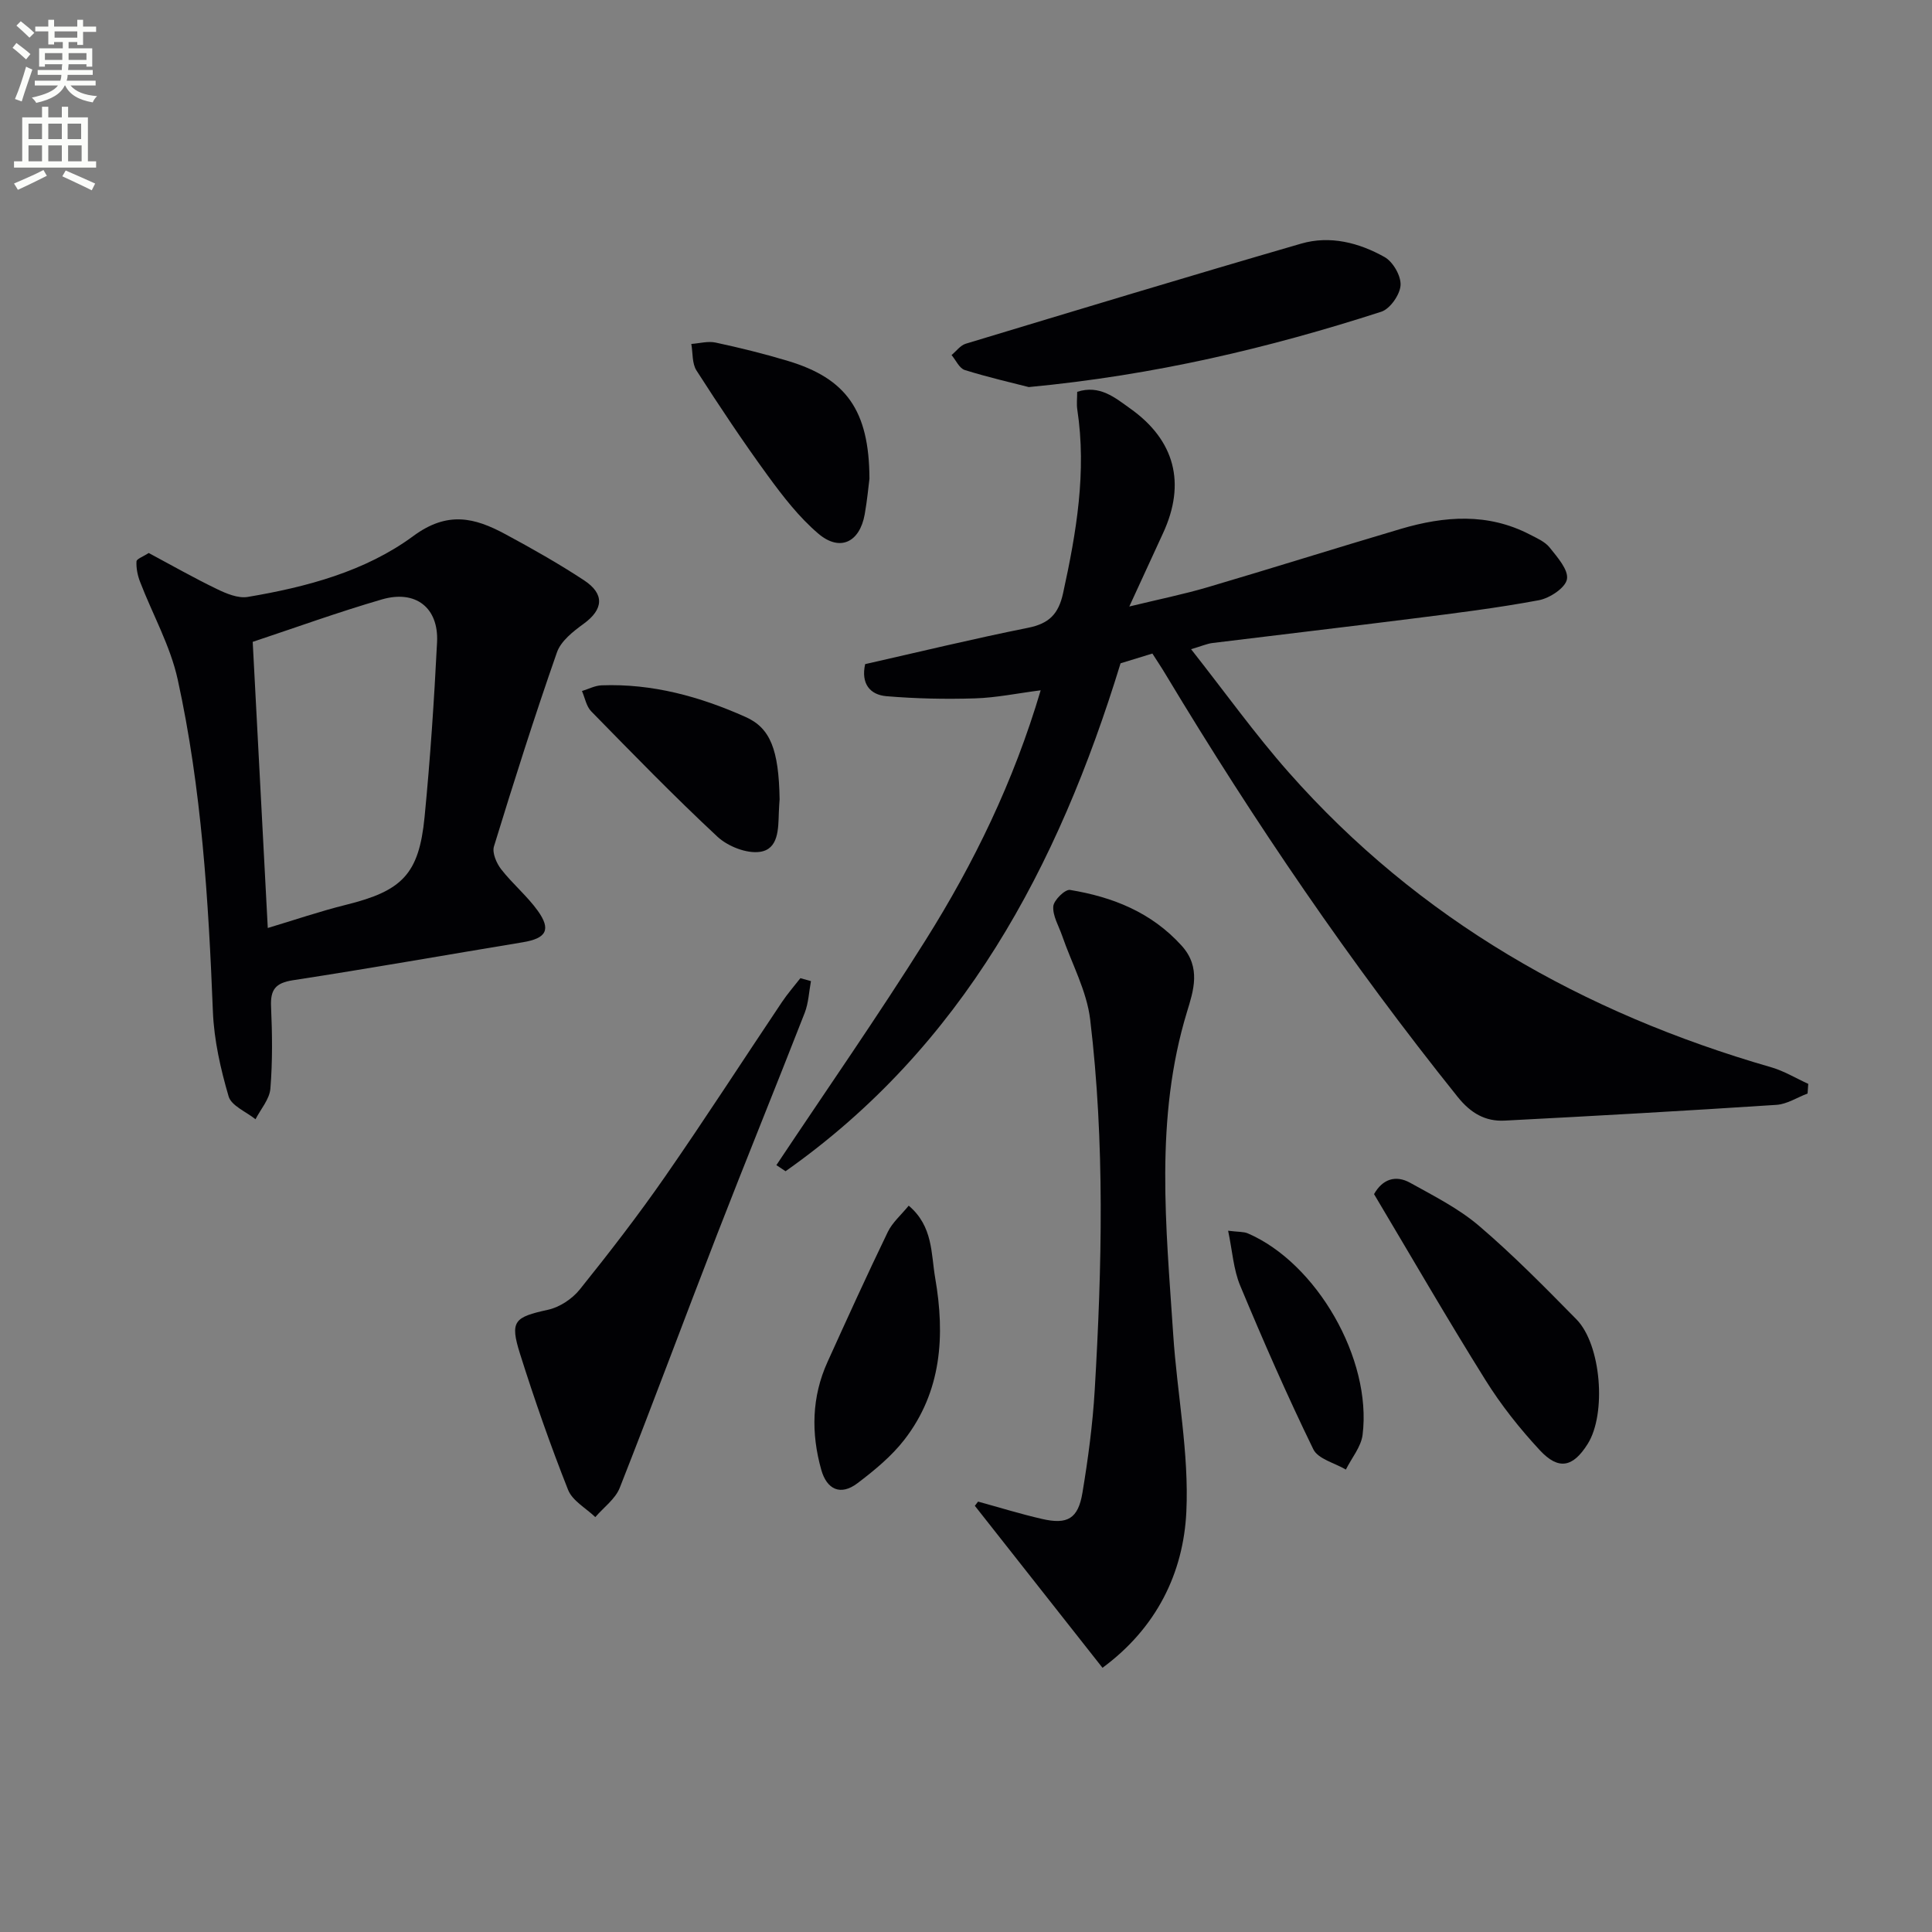
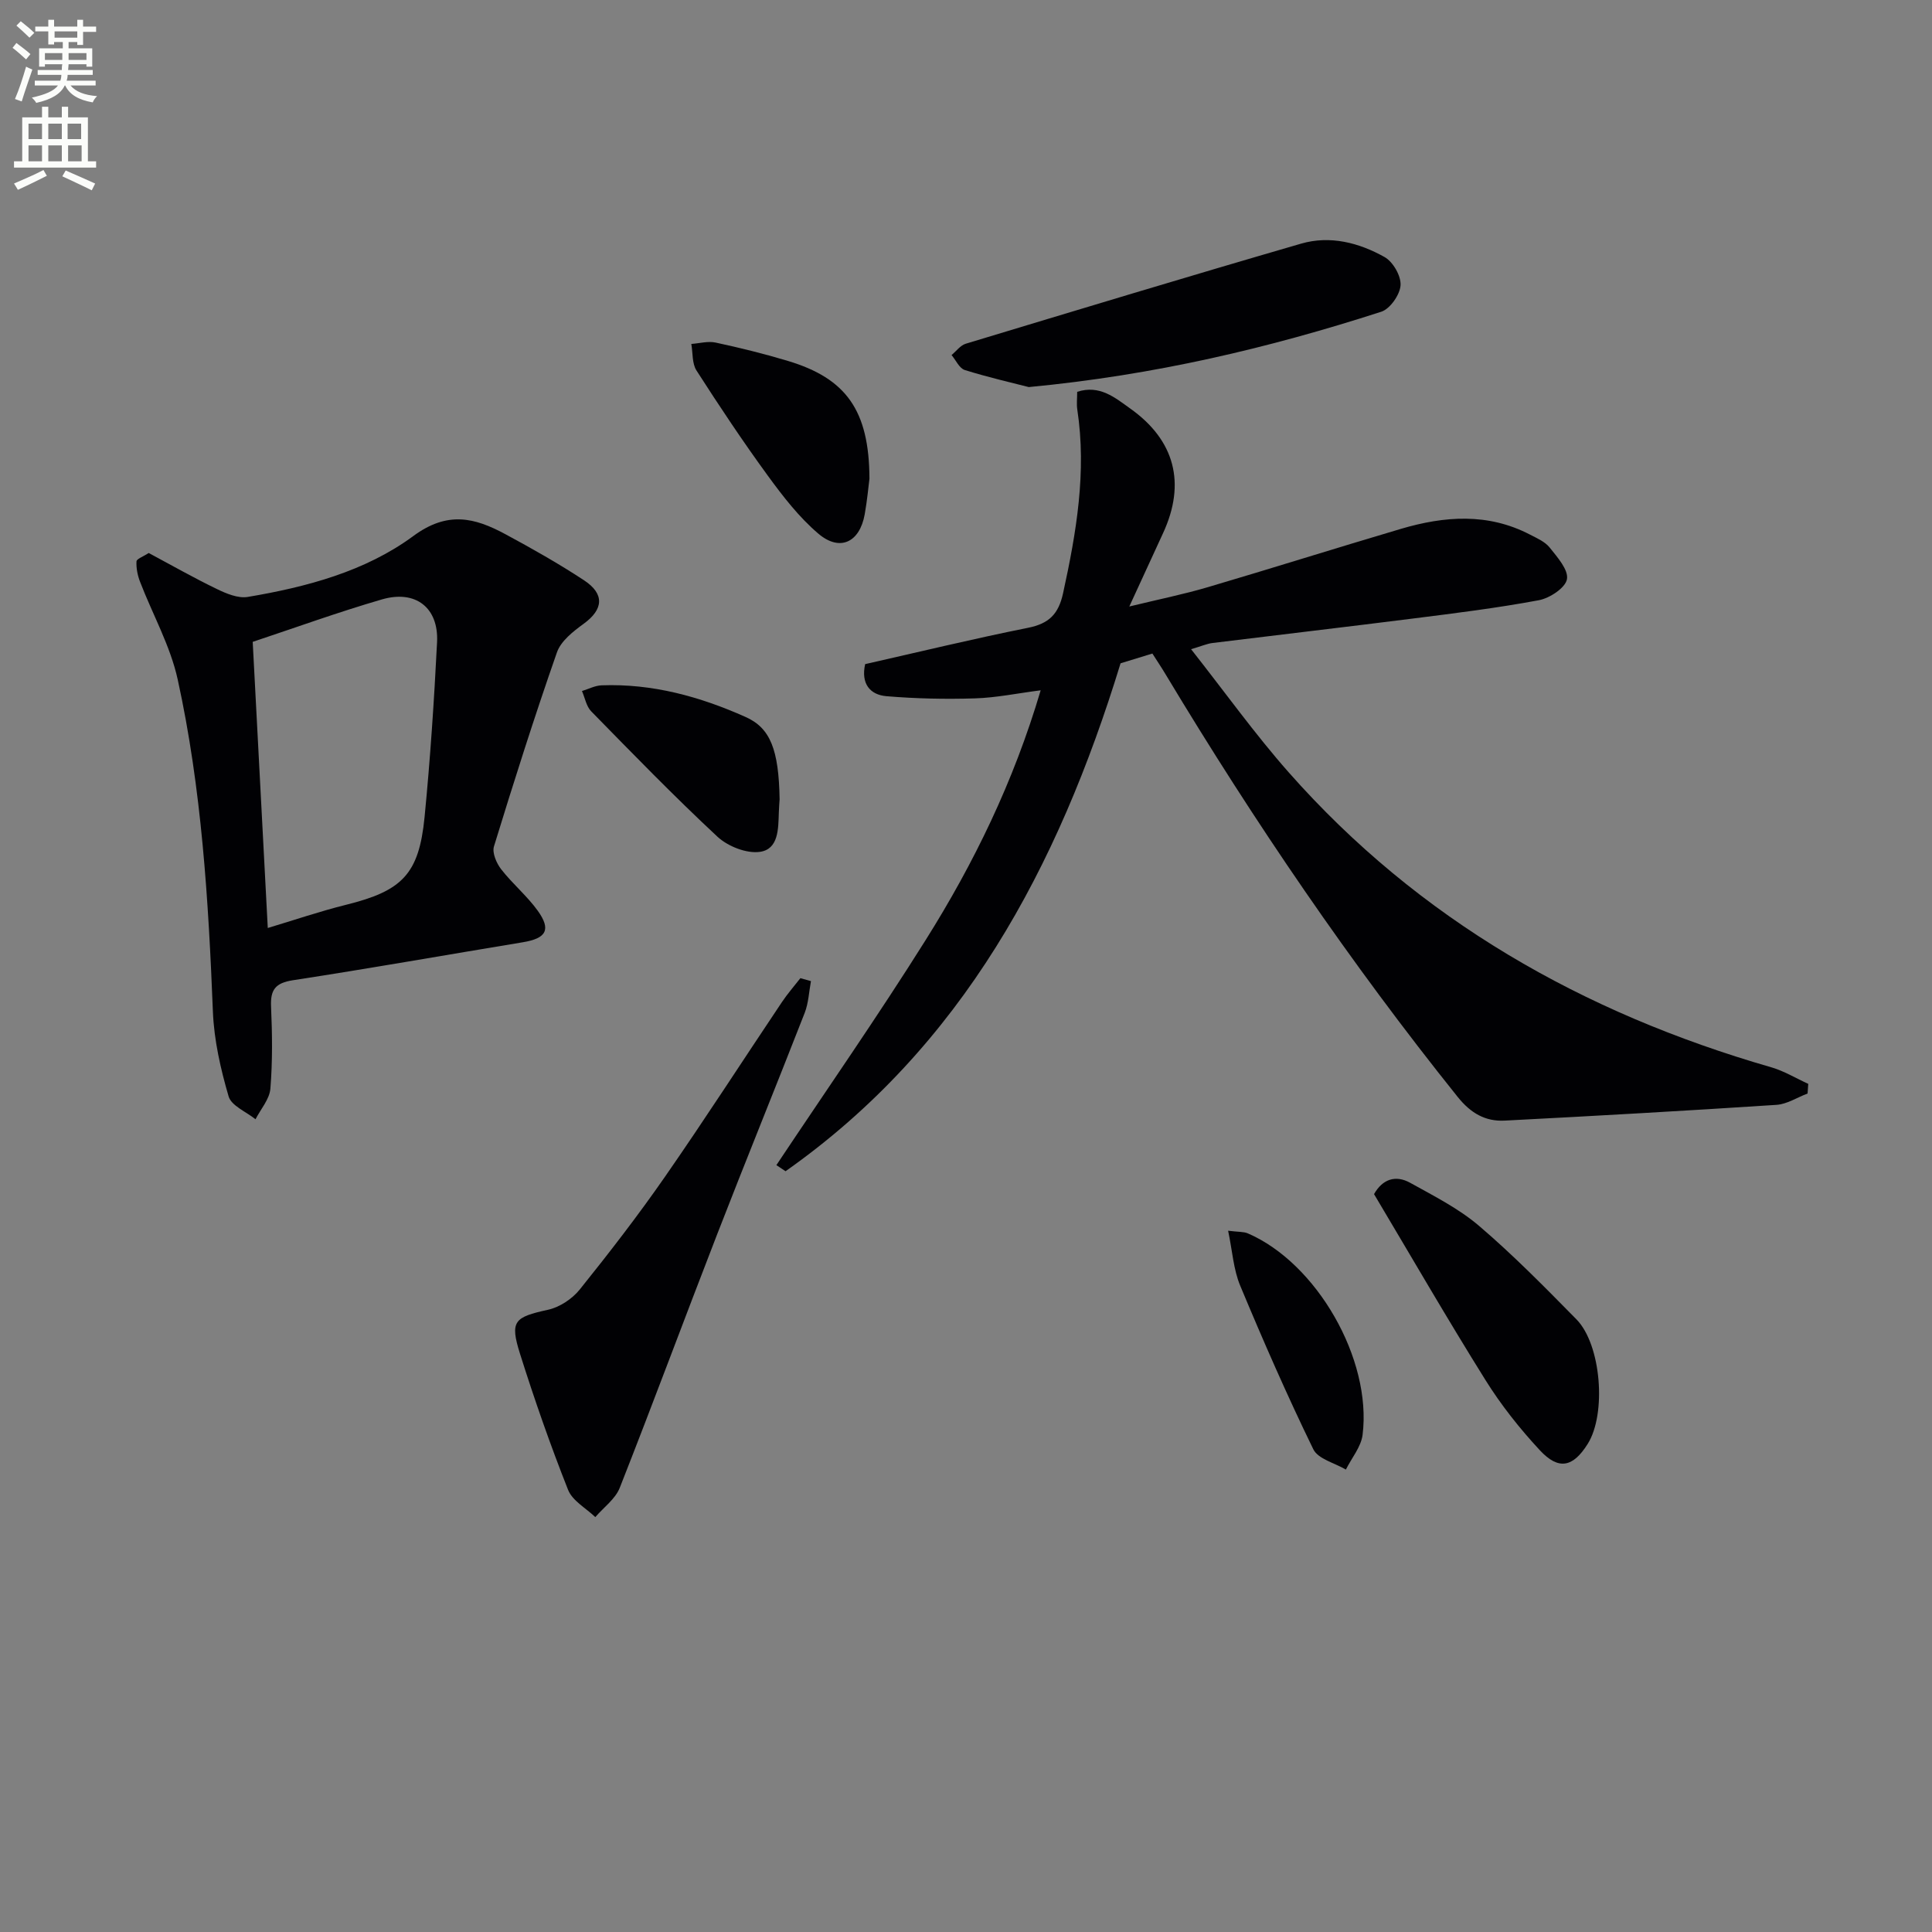
<svg xmlns="http://www.w3.org/2000/svg" enable-background="new 0 0 400 400" viewBox="0 0 400 400">
  <rect x="0" y="0" width="400" height="400" fill="#808080" stroke="none" />
  <path d="m2.6 9.9.8-1c.9.7 1.9 1.4 2.9 2.3l-.9 1.1c-1.1-1-2-1.8-2.8-2.4zm.5 10.6c.9-2.1 1.6-4.3 2.3-6.7.4.2.8.4 1.3.6-.7 2.1-1.5 4.3-2.2 6.6zm.3-15.2.9-.9c1 .8 2 1.6 2.8 2.4l-1 1c-.9-.9-1.8-1.7-2.7-2.5zm12.6-1.2h1.2v1.4h2.7v1.1h-2.7v2.7h-1.2v-.6h-1.8v1.3h4.9v3.8h-1.2v-.5h-3.7c0 .4-.1.9-.1 1.2h5.1v1h-5.2c0 .5-.1.9-.2 1.2h6v1h-5.2c1.1 1.3 2.9 2 5.5 2.2-.4.4-.7.8-.9 1.3-2.9-.5-4.8-1.6-5.7-3.5h-.1c-.8 1.7-2.7 2.9-5.9 3.6-.2-.4-.6-.8-.9-1.1 2.8-.6 4.6-1.4 5.4-2.5h-4.8v-1h5.3c.1-.3.2-.7.2-1.2h-4.9v-1h5c0-.4 0-.8.1-1.2h-3.6v.5h-1.2v-3.8h4.9v-1.3h-1.8v.5h-1.2v-2.7h-2.7v-1h2.7v-1.4h1.2v1.4h4.8zm-6.7 8.3h3.6c0-.4 0-.9 0-1.4h-3.6zm1.9-4.6h4.8v-1.3h-4.7v1.3zm6.7 3.2h-3.7v1.4h3.7z" fill="#fbfcfa" />
  <path d="m8.7 22.1h1.3v2.2h2.8v-2.2h1.3v2.2h4.1v9.1h1.7v1.3h-17v-1.3h1.7v-9.1h4.1zm.3 13.1.7 1.2c-1.8.9-3.8 1.9-6 2.9-.2-.4-.5-.8-.8-1.3 2.3-1 4.4-1.9 6.1-2.8zm-3.1-6.4h2.8v-3.2h-2.8zm0 4.6h2.8v-3.3h-2.8zm4.1-4.6h2.8v-3.2h-2.8zm0 4.6h2.8v-3.3h-2.8zm3.6 1.9c2.1.9 4.1 1.8 6.1 2.7l-.7 1.4c-2.2-1.1-4.2-2-6.1-2.9zm3.2-9.7h-2.8v3.2h2.8zm-2.7 7.8h2.8v-3.3h-2.8z" fill="#fbfcfa" />
  <g fill="#010104">
    <path d="m238.59 135.31c-2.64.81-4.83 1.48-6.59 2.02-12.94 42.23-32.75 79.37-69.36 105.16-.63-.42-1.26-.84-1.9-1.26 10.33-15.51 20.99-30.81 30.89-46.58 10.01-15.93 18.23-32.8 23.83-51.73-4.9.63-9.24 1.54-13.6 1.67-6.1.19-12.25.06-18.33-.45-3.42-.29-5.31-2.6-4.41-6.64 11.15-2.52 22.39-5.25 33.72-7.52 4.34-.87 6.31-2.82 7.26-7.17 2.75-12.57 4.9-25.12 2.94-38.03-.17-1.12-.02-2.28-.02-3.66 4.66-1.51 7.82 1.21 10.98 3.46 9.27 6.58 11.56 15.5 6.8 25.8-2.15 4.66-4.3 9.33-6.99 15.19 6.16-1.5 11.27-2.53 16.25-4 13.36-3.94 26.64-8.13 40-12.08 8.98-2.65 17.97-3.34 26.66 1.17 1.47.76 3.16 1.49 4.13 2.71 1.58 1.99 3.92 4.61 3.57 6.55-.32 1.79-3.57 3.93-5.82 4.35-8.62 1.61-17.35 2.69-26.06 3.79-13.83 1.75-27.69 3.36-41.53 5.07-1.11.14-2.17.62-4.41 1.28 6.99 8.86 13.17 17.52 20.17 25.45 27 30.59 61.01 49.87 99.91 61.1 2.68.77 5.14 2.28 7.7 3.44-.04.67-.09 1.33-.14 2-2.15.81-4.26 2.21-6.46 2.35-18.74 1.23-37.5 2.29-56.25 3.26-4.01.21-7.03-1.54-9.72-4.89-22.21-27.7-42.13-56.97-60.41-87.38-.84-1.42-1.76-2.78-2.81-4.43z" />
    <path d="m30.79 114.49c4.73 2.53 9.34 5.16 14.11 7.46 1.96.95 4.39 1.97 6.38 1.64 12.2-2.05 24.36-5.29 34.29-12.61 7.09-5.23 12.69-3.81 19.01-.41 5.55 2.99 11.06 6.1 16.32 9.56 4.36 2.86 4.01 6.06-.05 9.01-2.17 1.58-4.72 3.57-5.54 5.92-4.65 13.29-8.91 26.72-13.04 40.18-.41 1.33.52 3.48 1.49 4.73 2.34 3.01 5.35 5.5 7.57 8.58 2.83 3.94 1.77 5.73-3.06 6.53-15.88 2.62-31.73 5.43-47.63 7.87-3.63.56-4.68 1.96-4.52 5.47.25 5.65.32 11.35-.14 16.98-.18 2.18-2 4.23-3.08 6.33-1.93-1.56-5-2.78-5.57-4.74-1.66-5.68-3.01-11.62-3.25-17.51-.92-23.11-2.33-46.18-7.29-68.81-1.53-6.97-5.2-13.46-7.79-20.21-.51-1.32-.82-2.82-.74-4.22 0-.52 1.38-.99 2.53-1.75zm24.65 77.64c5.45-1.63 10.77-3.45 16.2-4.8 11.6-2.88 15.1-6.31 16.26-18.14 1.18-12.05 1.98-24.15 2.59-36.25.35-7.12-4.44-10.87-11.41-8.84-9.02 2.62-17.86 5.83-26.76 8.79 1.03 19.65 2.06 39.21 3.12 59.24z" />
-     <path d="m202.5 310.89c4.41 1.21 8.79 2.57 13.24 3.59 5.27 1.22 7.48-.05 8.37-5.43 1.17-7.03 2.12-14.14 2.54-21.25 1.51-25.59 2.11-51.21-.94-76.72-.71-5.93-3.82-11.58-5.81-17.36-.7-2.02-1.97-4.09-1.83-6.06.09-1.28 2.45-3.58 3.47-3.41 8.83 1.46 16.85 4.62 23.12 11.56 4.06 4.49 2.42 9.35 1.1 13.67-6.74 22.08-4.33 44.46-2.86 66.81.8 12.26 3.3 24.55 2.72 36.72-.61 12.68-6.17 24.04-17.36 32.29-8.87-11.25-17.65-22.4-26.43-33.54.22-.29.45-.58.67-.87z" />
    <path d="m167.9 203.13c-.41 2.19-.5 4.51-1.29 6.56-5.97 15.3-12.18 30.52-18.12 45.83-6.79 17.48-13.3 35.08-20.18 52.52-.92 2.32-3.33 4.05-5.06 6.06-1.93-1.86-4.73-3.37-5.63-5.63-3.66-9.24-6.95-18.65-9.94-28.13-2.17-6.87-1.21-7.63 5.79-9.17 2.41-.53 5-2.25 6.56-4.19 6.13-7.63 12.13-15.4 17.71-23.44 8.25-11.88 16.09-24.05 24.15-36.07 1.16-1.73 2.54-3.31 3.82-4.95.74.2 1.46.41 2.19.61z" />
    <path d="m213 80.14c-3.38-.87-8.38-2.01-13.25-3.53-1.13-.35-1.84-2.03-2.74-3.1.97-.8 1.82-2 2.92-2.34 23.13-6.99 46.26-14 69.46-20.73 5.99-1.74 11.98-.19 17.27 2.78 1.75.98 3.44 3.92 3.31 5.85-.13 1.96-2.17 4.88-3.99 5.47-23.23 7.5-46.91 13.13-72.98 15.6z" />
    <path d="m284.48 247.23c1.73-3.07 4.43-4.04 7.49-2.34 4.91 2.73 10.05 5.32 14.27 8.93 7.07 6.03 13.61 12.7 20.14 19.33 5.15 5.24 6.25 19.56 2.34 25.79-3.04 4.84-6.01 5.52-9.92 1.31-4.16-4.48-8.03-9.36-11.26-14.54-7.91-12.66-15.38-25.59-23.06-38.48z" />
-     <path d="m188.14 249.62c5.06 4.28 4.61 9.92 5.48 14.97 2.07 11.93 1.35 23.52-6.39 33.5-2.68 3.45-6.21 6.35-9.72 9.01-3.49 2.63-6.33 1.29-7.48-2.81-2.12-7.55-1.99-15.07 1.3-22.32 4.08-9 8.17-18 12.47-26.89.95-1.98 2.77-3.53 4.34-5.46z" />
    <path d="m180.01 99.11c-.19 1.47-.46 4.45-.98 7.37-1.04 5.82-5.15 7.8-9.61 4-3.98-3.39-7.3-7.68-10.41-11.94-5.18-7.1-10.06-14.43-14.81-21.83-.94-1.46-.74-3.65-1.07-5.5 1.69-.12 3.46-.63 5.05-.28 5.02 1.08 10.02 2.31 14.93 3.79 12.06 3.62 16.85 10.22 16.9 24.39z" />
-     <path d="m161.41 165.49c-.03.41-.12 1.57-.16 2.73-.12 3.36-.03 7.61-3.94 8.15-2.78.38-6.63-1.15-8.78-3.15-8.98-8.36-17.54-17.18-26.13-25.95-1.01-1.03-1.29-2.79-1.91-4.2 1.35-.41 2.7-1.13 4.06-1.18 10.49-.39 20.35 2.32 29.81 6.55 5.14 2.28 6.88 6.78 7.05 17.05z" />
+     <path d="m161.41 165.49c-.03.41-.12 1.57-.16 2.73-.12 3.36-.03 7.61-3.94 8.15-2.78.38-6.63-1.15-8.78-3.15-8.98-8.36-17.54-17.18-26.13-25.95-1.01-1.03-1.29-2.79-1.91-4.2 1.35-.41 2.7-1.13 4.06-1.18 10.49-.39 20.35 2.32 29.81 6.55 5.14 2.28 6.88 6.78 7.05 17.05" />
    <path d="m254.27 254.81c2.16.27 3.21.18 4.06.54 14.26 6.13 25.74 26.02 23.78 41.71-.31 2.5-2.27 4.8-3.46 7.2-2.31-1.37-5.75-2.18-6.74-4.2-5.42-11.12-10.39-22.48-15.15-33.9-1.39-3.34-1.61-7.17-2.49-11.35z" />
  </g>
</svg>